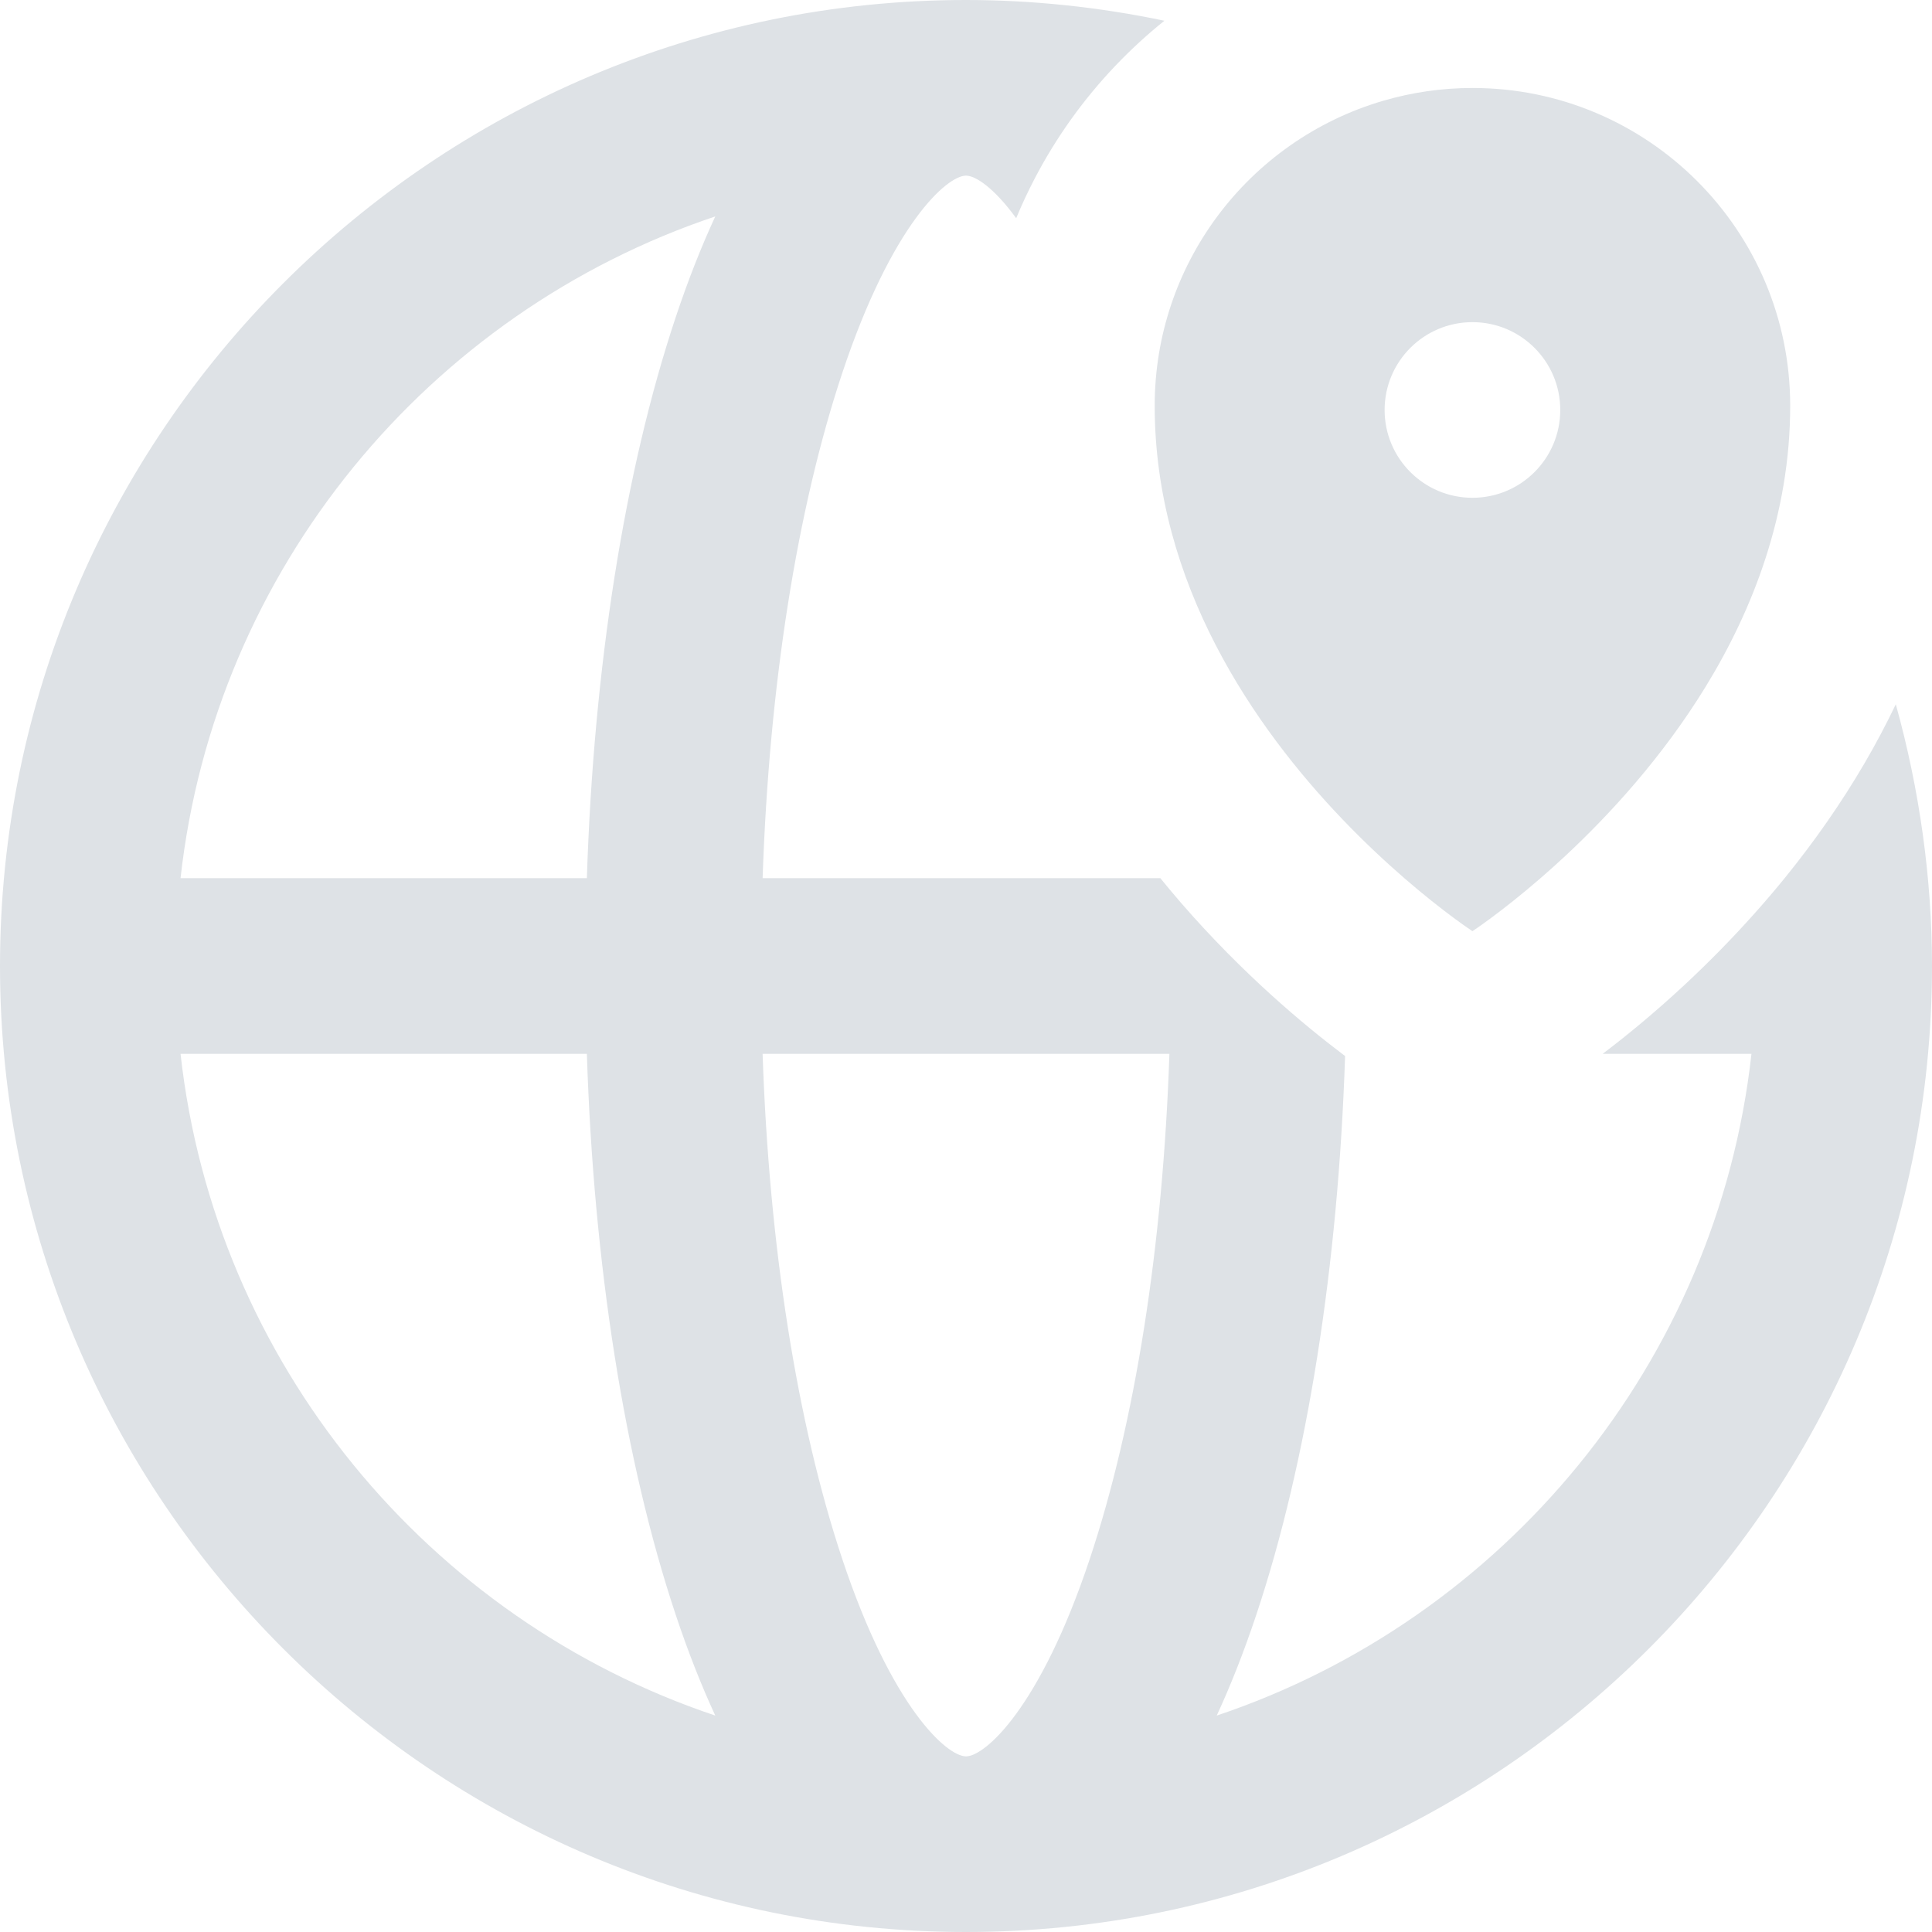
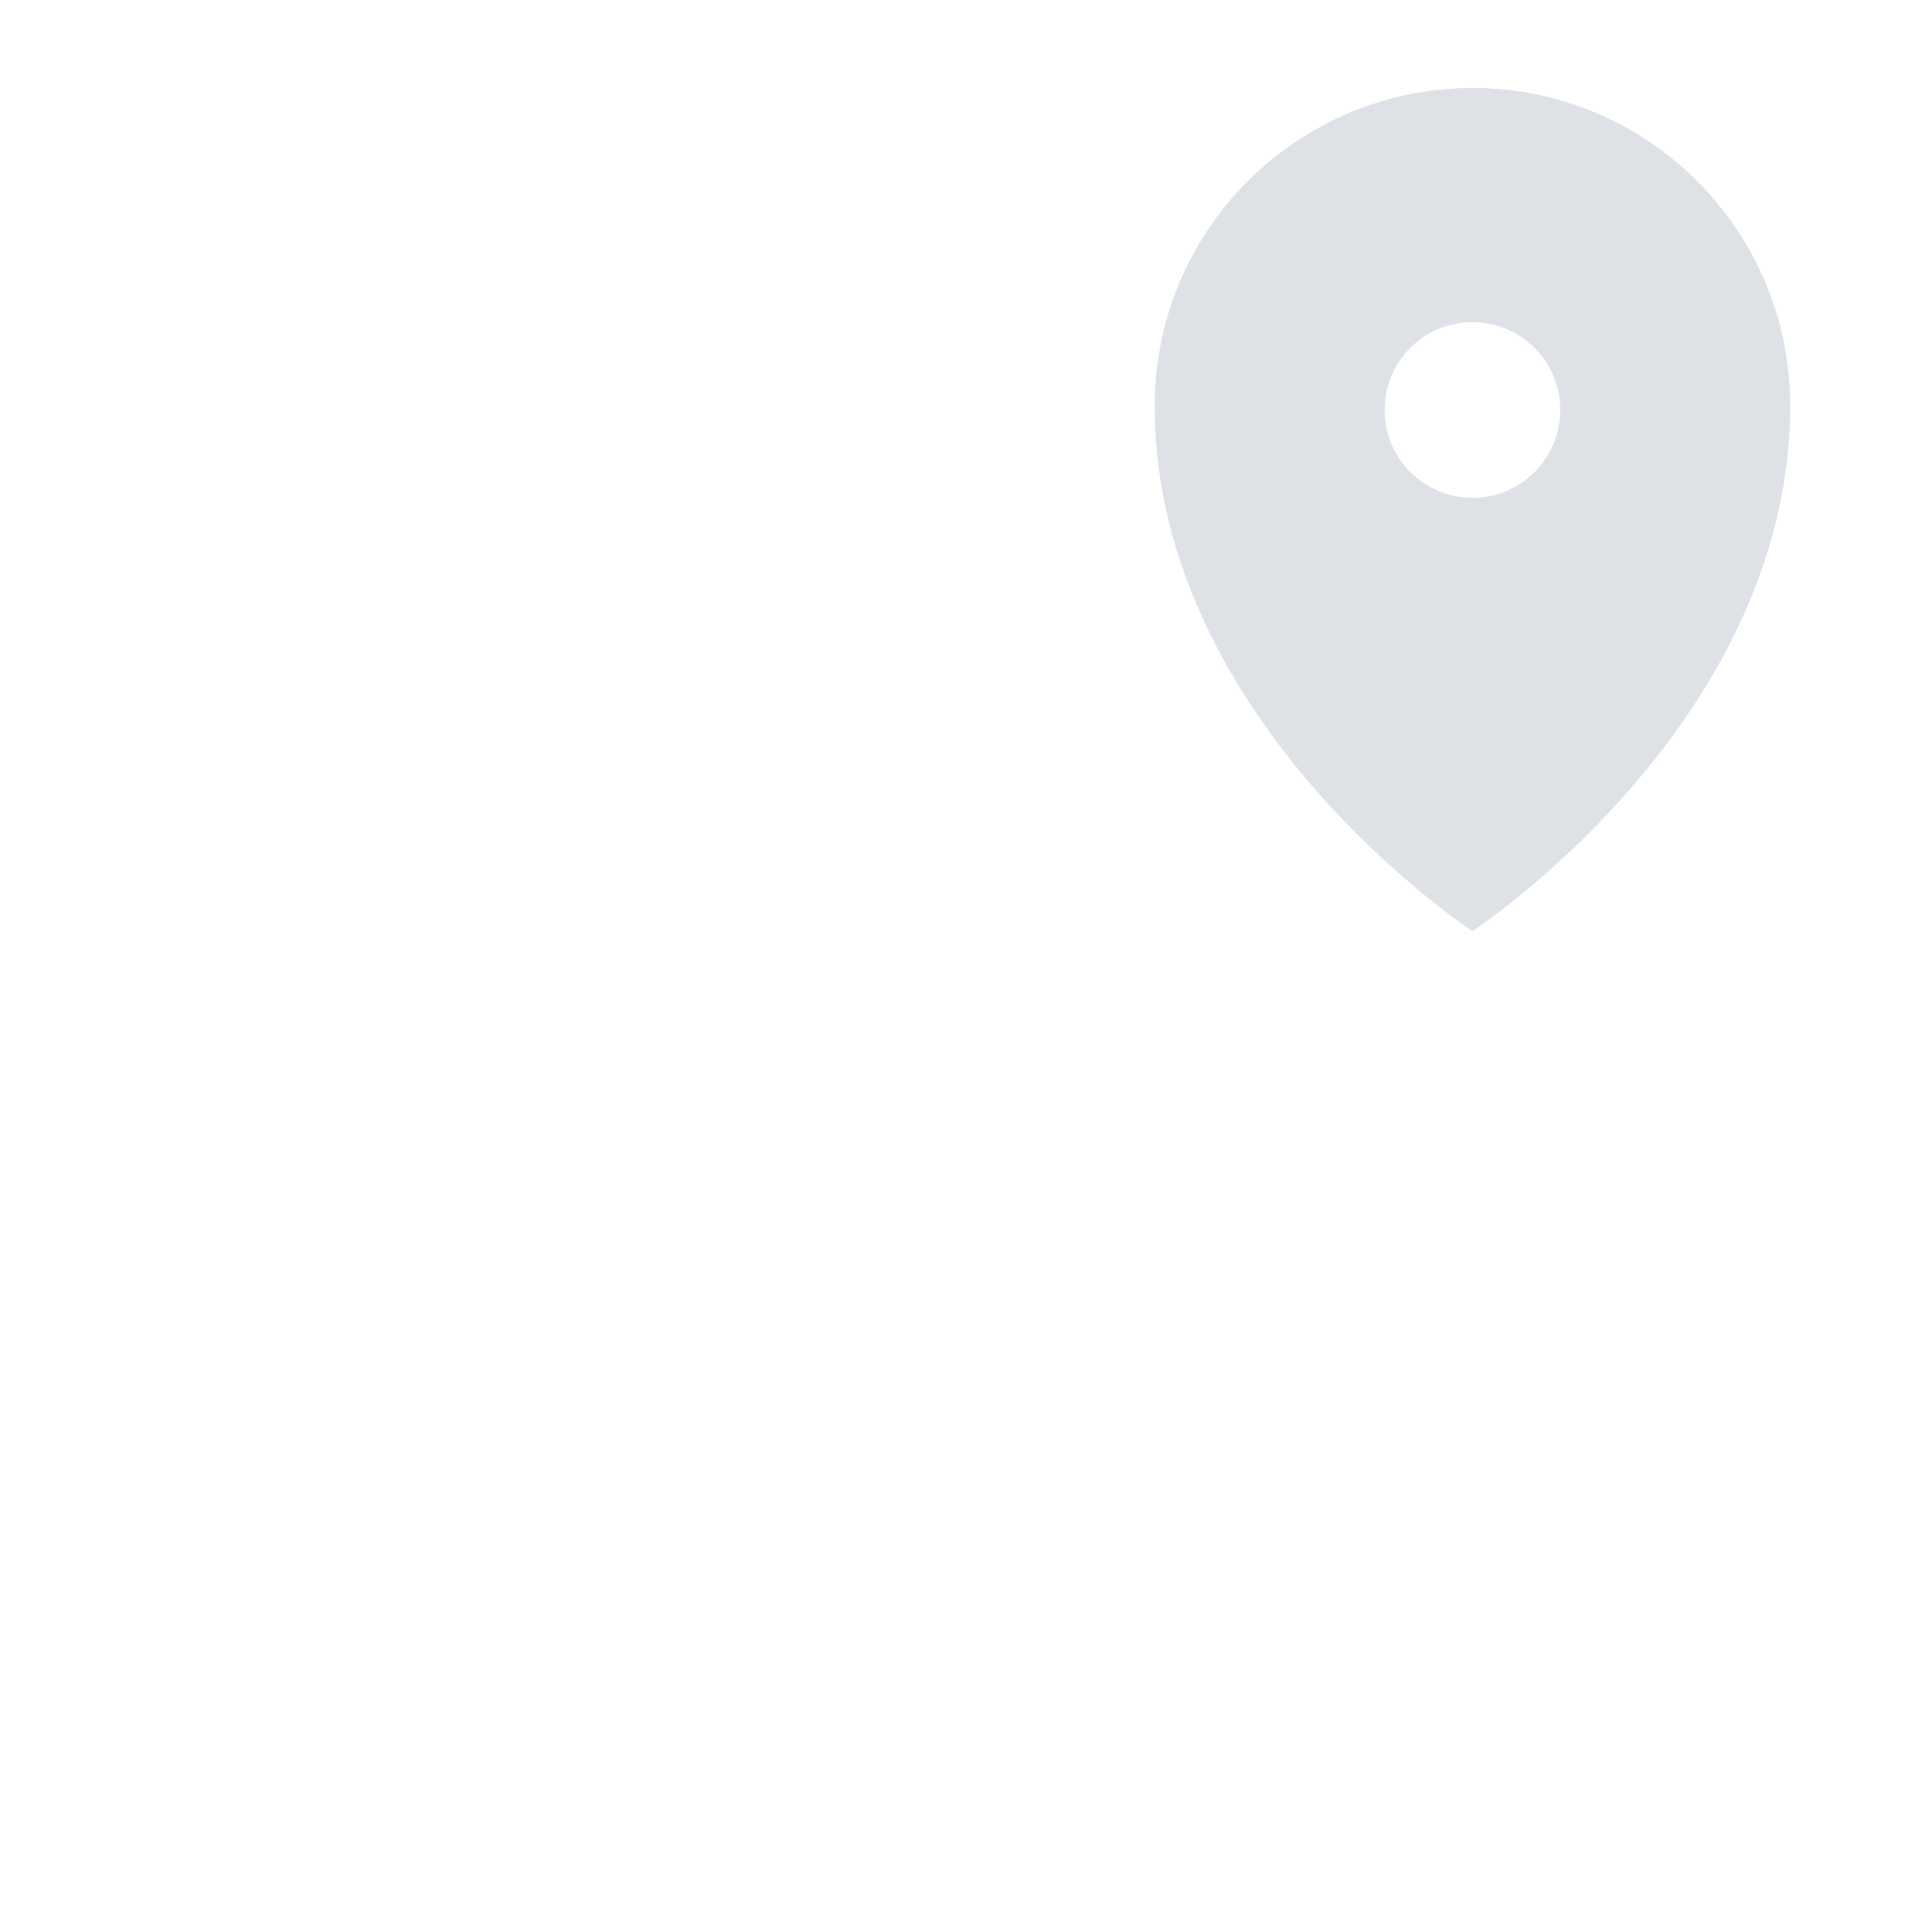
<svg xmlns="http://www.w3.org/2000/svg" fill="#dee2e6" height="300" width="300" version="1.1" id="Layer_1" viewBox="0 0 330 330" xml:space="preserve">
  <g id="XMLID_340_">
-     <path id="XMLID_341_" d="M323.816,120.301c-1.625,3.389-3.402,6.756-5.355,10.096c-3.936,6.729-8.492,13.277-13.633,19.604   c-1.651,2.033-3.369,4.04-5.141,6.025c-3.713,4.161-7.678,8.217-11.898,12.148c-5.513,5.137-10.451,9.112-14.044,11.827h25.417   c-5.871,52.865-42.387,96.617-91.337,113.034c2.342-5.065,4.608-10.766,6.762-17.225c8.707-26.121,13.987-59.557,15.163-95.434   c-0.16-0.121-0.33-0.249-0.497-0.376c-6.362-4.806-16.939-13.575-27.555-25.82c-0.642-0.74-1.271-1.483-1.895-2.228   c-0.543-0.648-1.075-1.299-1.605-1.952h-67.939c1.109-32.775,5.844-63.002,13.617-86.323C152.356,38.232,161.77,30,165,30   c1.611,0,4.764,2.051,8.572,7.269c0.949-2.3,2.004-4.546,3.145-6.739c3.691-7.09,8.357-13.587,13.824-19.323   c2.609-2.735,5.395-5.298,8.346-7.664C187.718,1.203,176.319,0,165,0C74.021,0,0.002,74.019,0,165c0,90.981,74.019,165,165,165   c90.981-0.001,165-74.02,165-165C330,150.081,327.877,134.888,323.816,120.301z M122.175,36.966   c-2.341,5.065-4.608,10.766-6.761,17.224c-8.736,26.212-14.02,59.791-15.172,95.81H30.838   C36.711,97.134,73.227,53.382,122.175,36.966z M30.838,180h69.404c1.152,36.019,6.435,69.597,15.172,95.809   c2.152,6.459,4.42,12.16,6.762,17.225C73.225,276.619,36.709,232.866,30.838,180z M186.127,266.322   C177.645,291.768,168.23,300,165,300c-3.23,0-12.644-8.232-21.125-33.678c-7.773-23.321-12.508-53.547-13.617-86.322h69.486   C198.635,212.775,193.9,243.001,186.127,266.322z" />
    <path id="XMLID_439_" d="M229.32,139.962c3.747,3.915,7.363,7.276,10.551,10.038c6.79,5.884,11.633,9.051,11.633,9.051   s4.844-3.172,11.629-9.051c1.336-1.158,2.74-2.411,4.206-3.776c7.583-7.064,16.598-16.864,23.992-28.922   c4.08-6.653,7.658-13.999,10.236-21.95c2.62-8.081,4.211-16.785,4.211-26.043c0-29.974-24.295-54.283-54.274-54.283   c-5.307,0-10.43,0.776-15.278,2.196c-11.478,3.363-21.38,10.406-28.333,19.778c-0.011,0.015-0.02,0.03-0.031,0.045   c-6.678,9.021-10.632,20.18-10.632,32.263C197.23,99.759,214.319,124.293,229.32,139.962z M251.504,55.026c8.285,0,15,6.717,15,15   c0,8.285-6.715,15-15,15c-8.283,0-15.001-6.715-15.001-15C236.503,61.743,243.221,55.026,251.504,55.026z" />
  </g>
</svg>